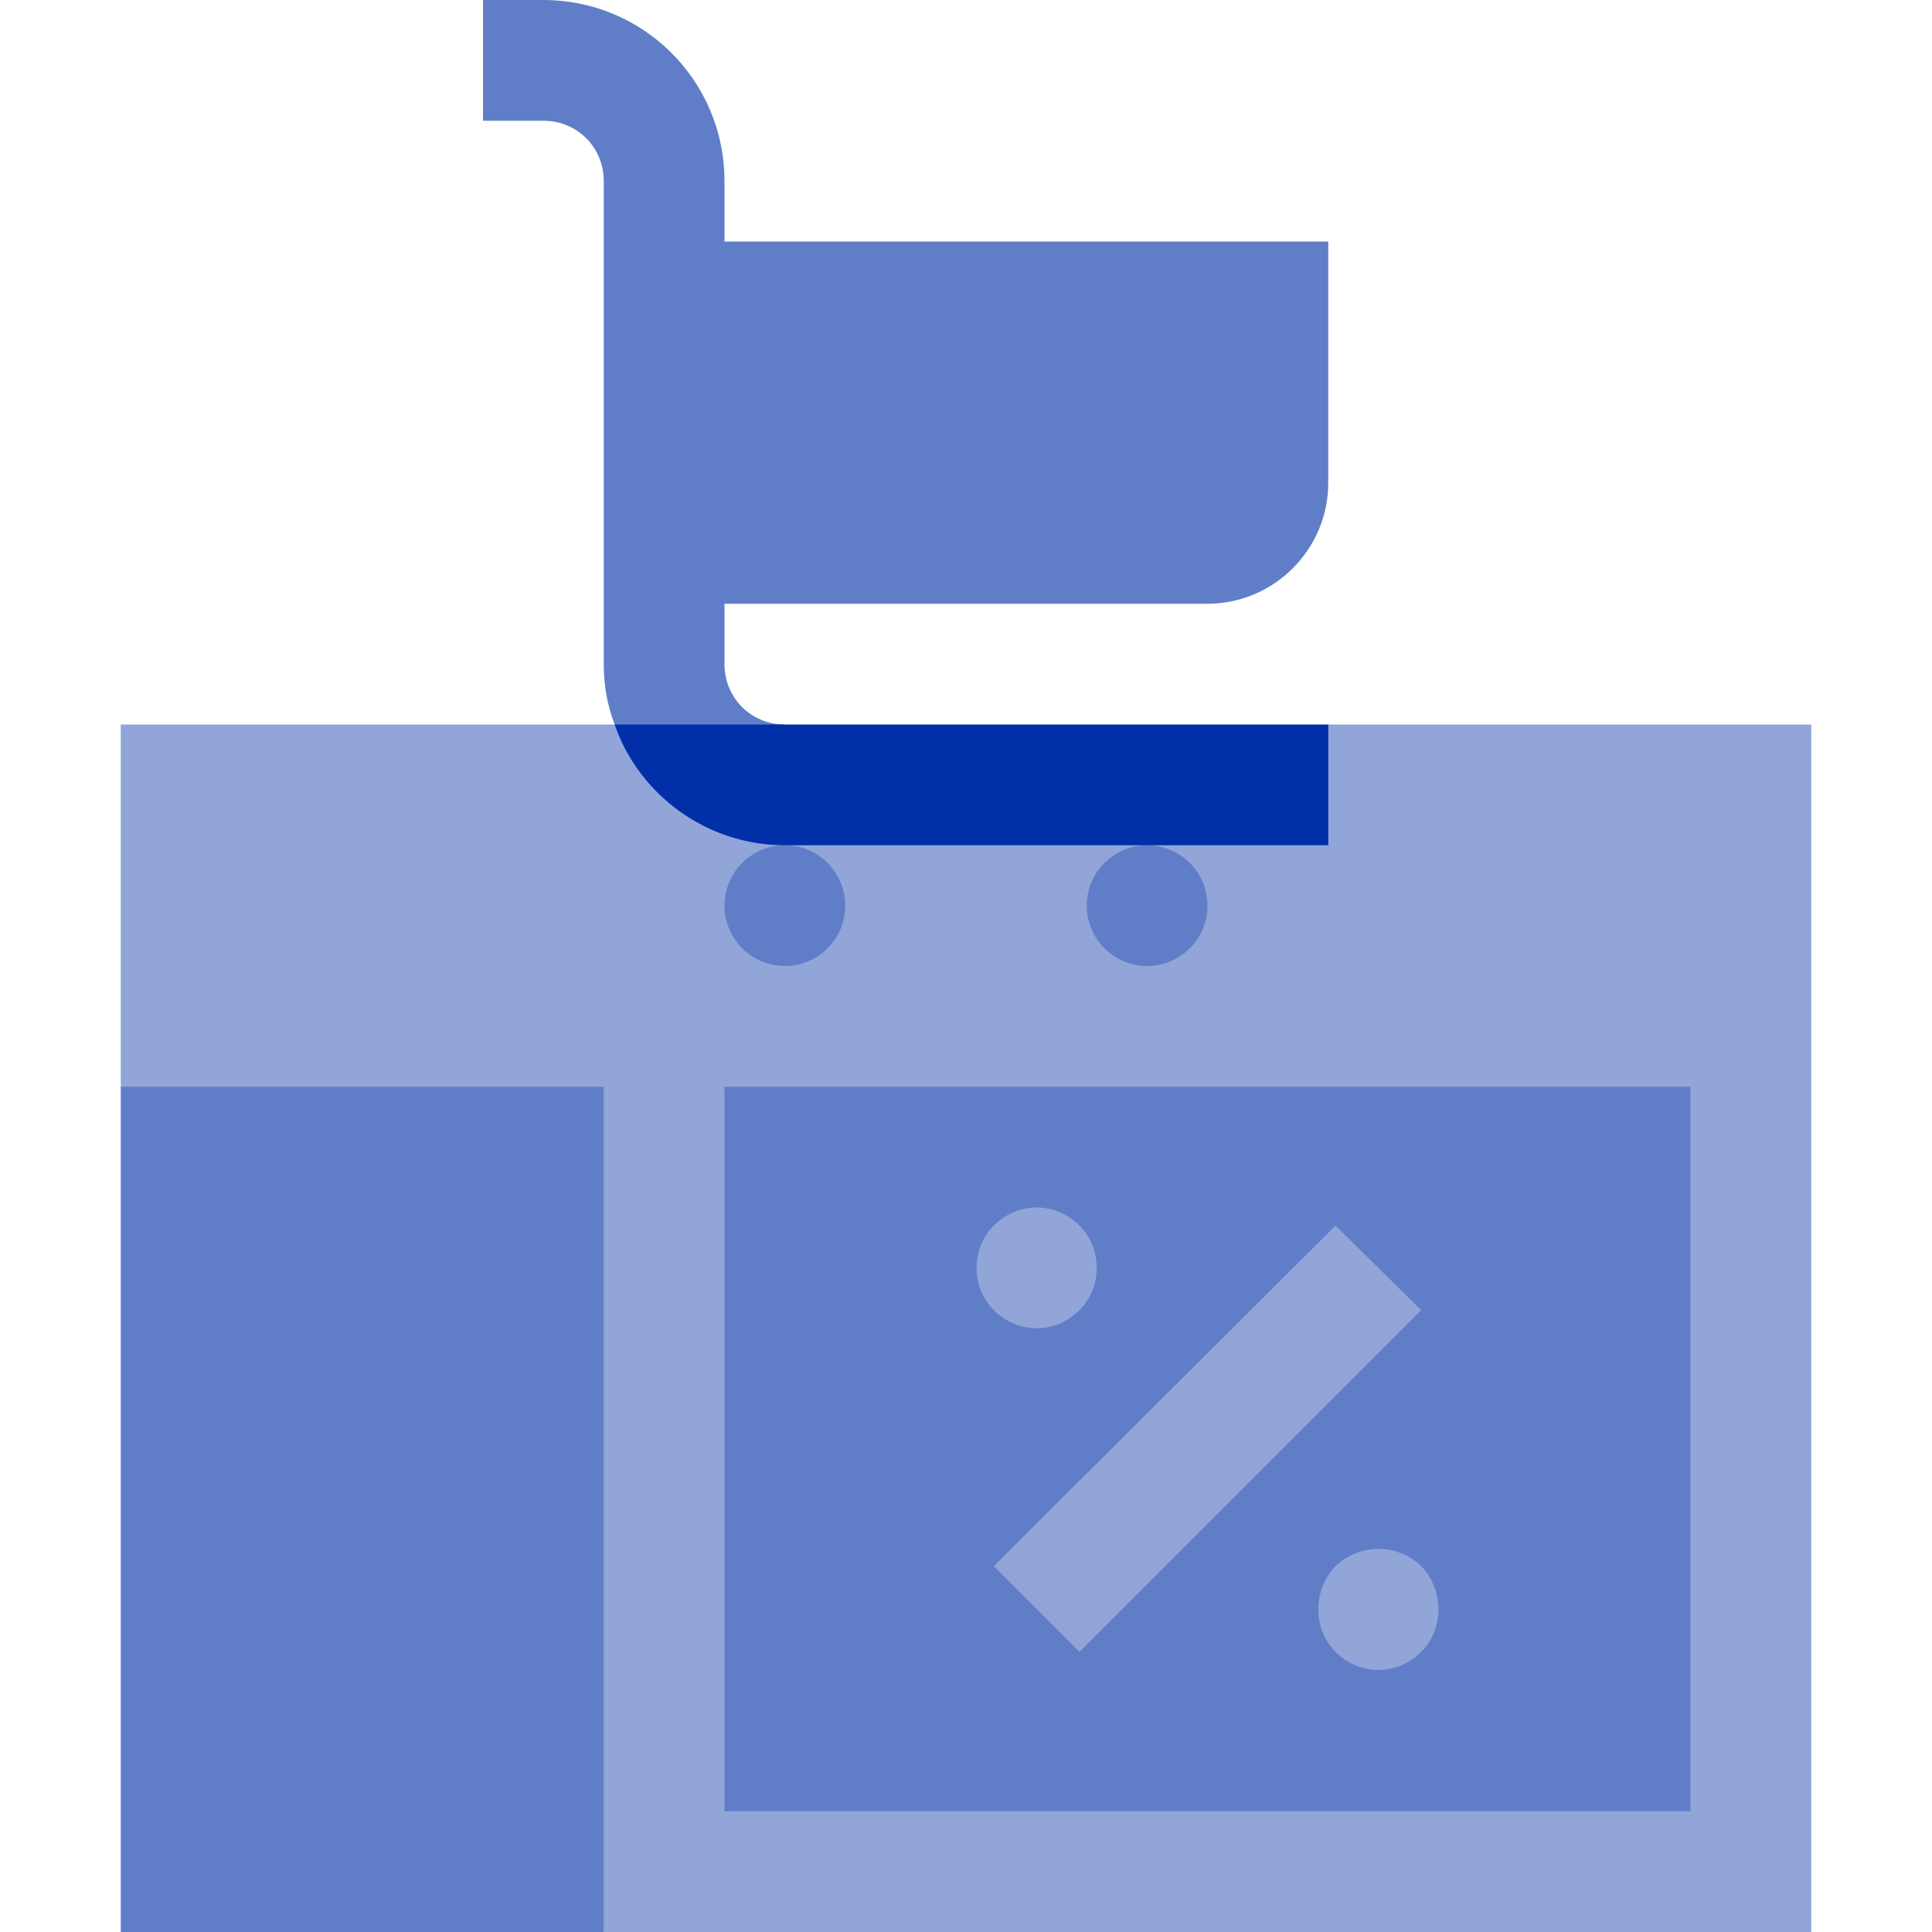
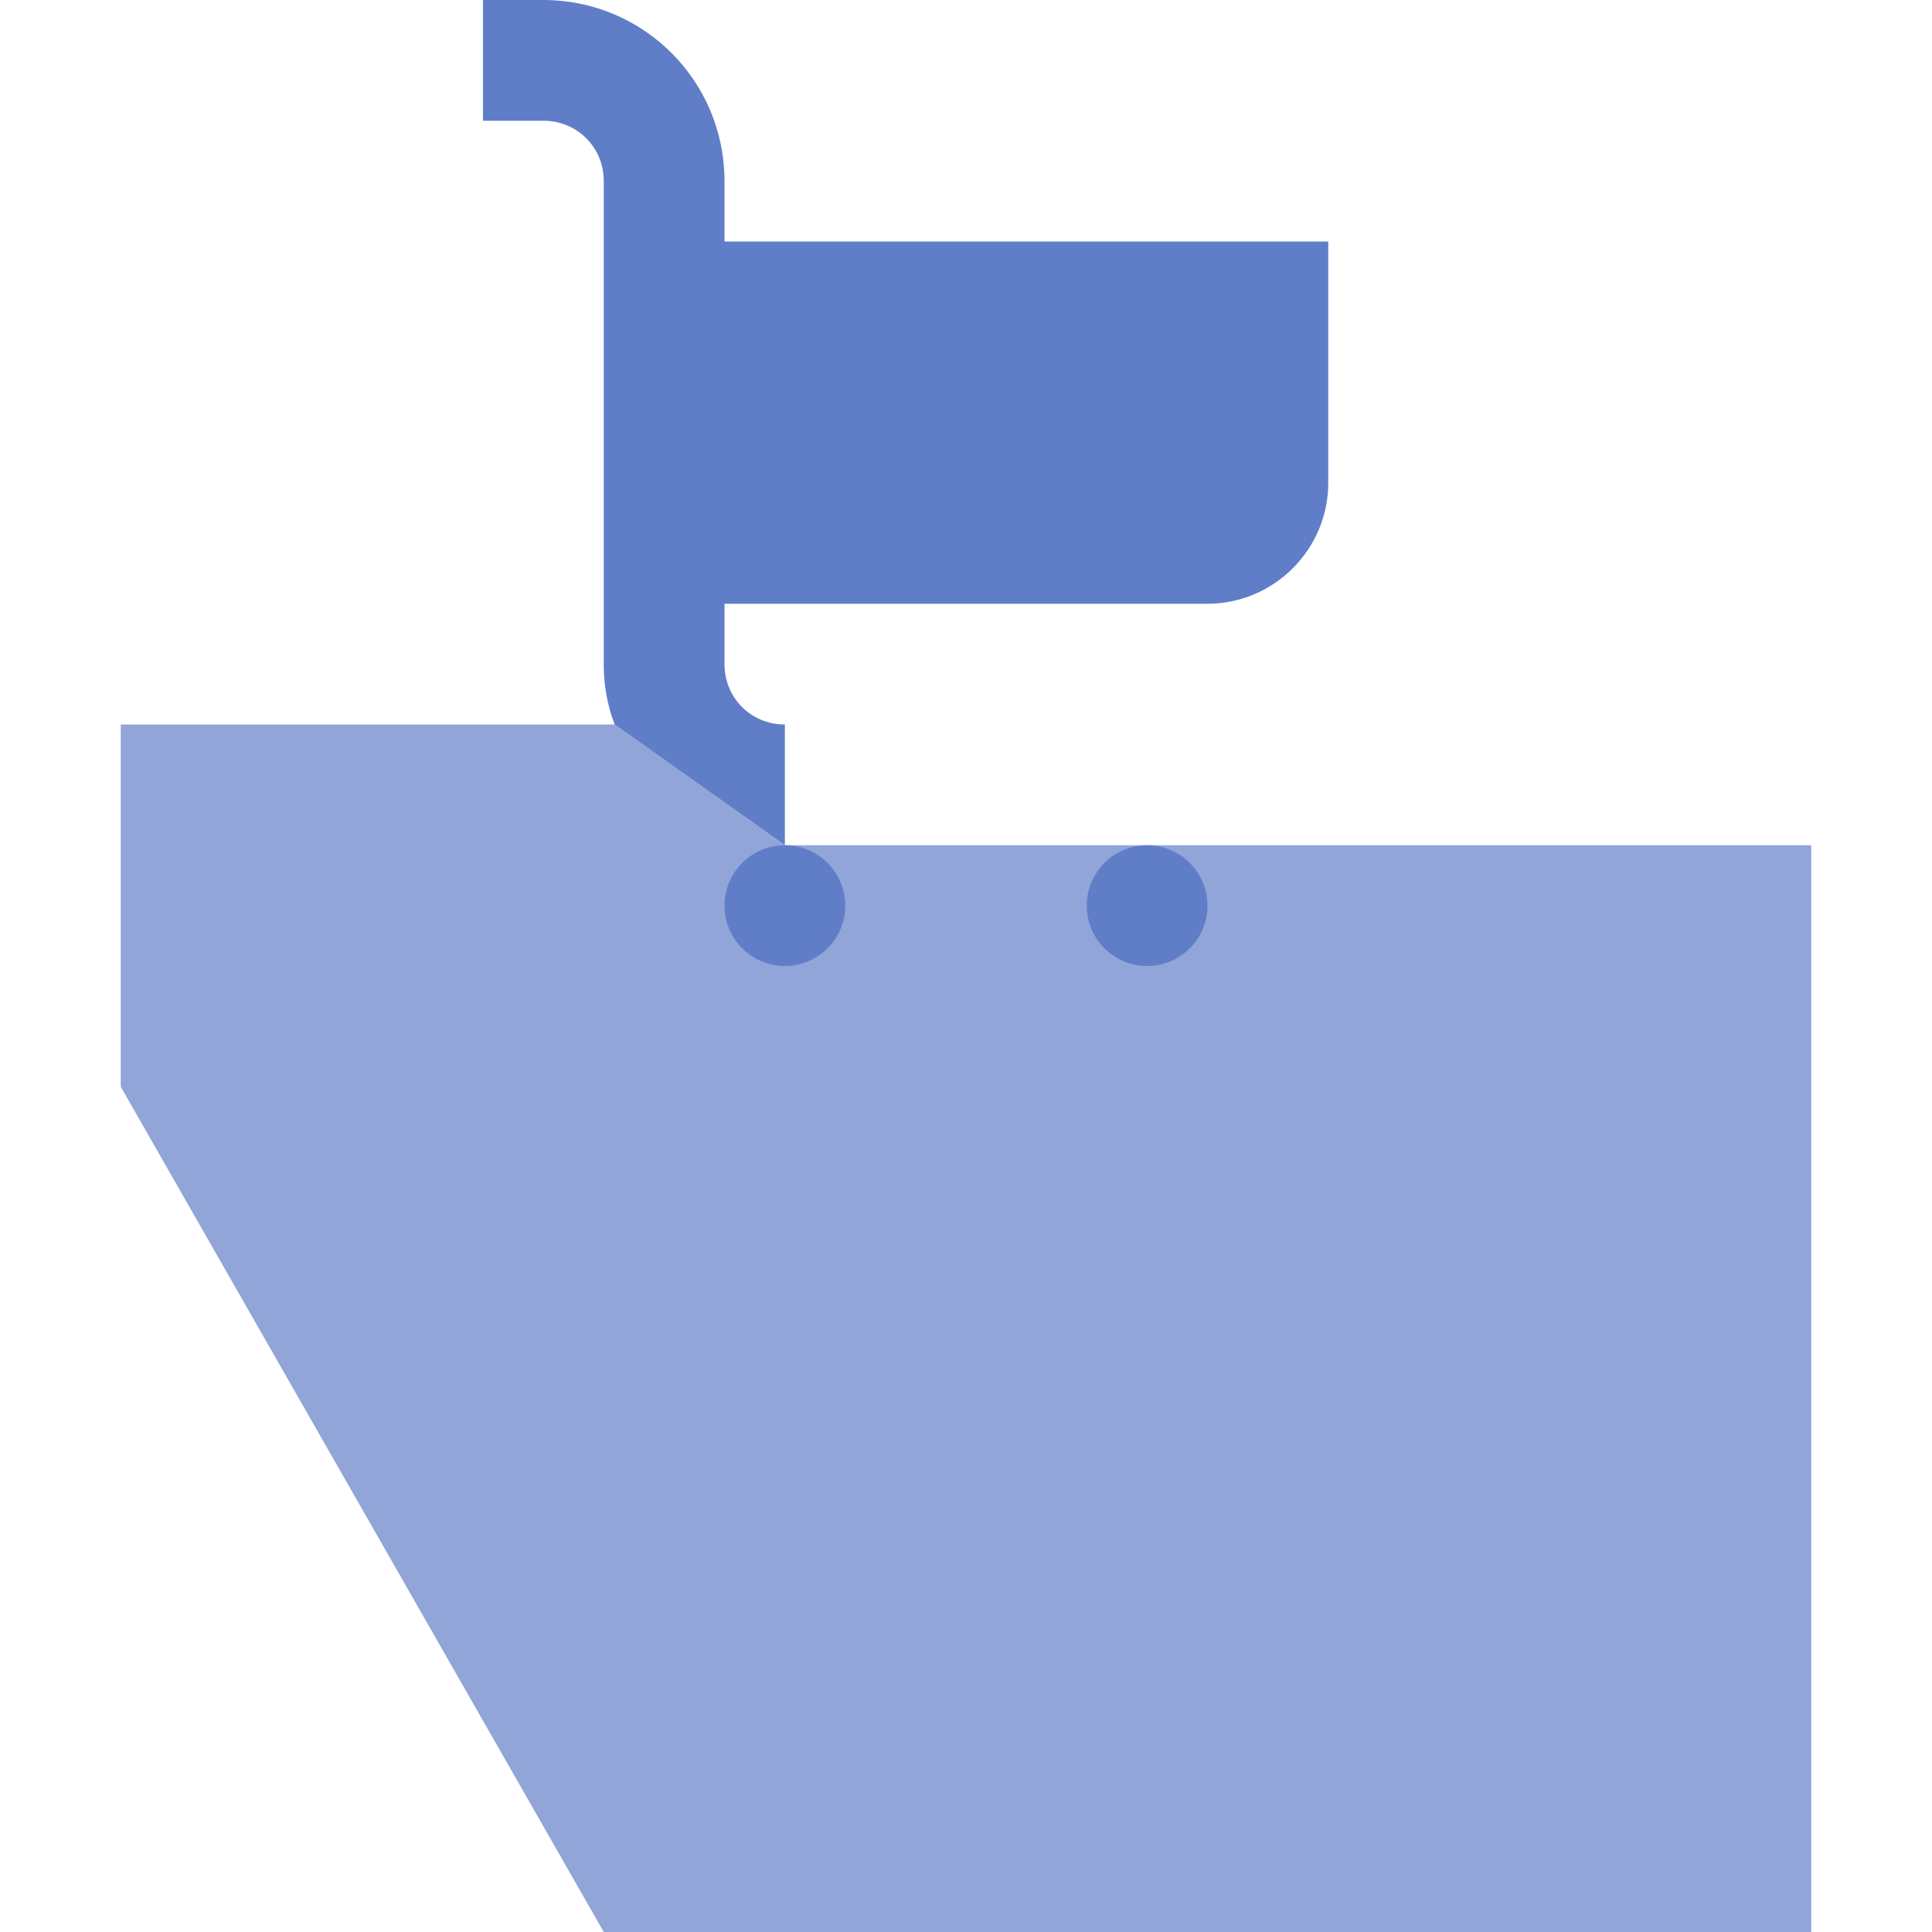
<svg xmlns="http://www.w3.org/2000/svg" width="120" height="120" viewBox="0 0 120 120" fill="none">
  <g clip-path="url(#clip0_834_1032)">
-     <path d="M112.5 45V120H37.5L7.5 67.5V45H38.175L48.75 52.5L82.5 45H112.5Z" fill="#91A5D9" />
+     <path d="M112.5 45V120H37.5L7.5 67.5V45H38.175L48.75 52.5H112.5Z" fill="#91A5D9" />
    <path d="M82.5 15V30C82.5 34.125 79.125 37.5 75 37.5H45V41.25C45 43.35 46.65 45 48.75 45V52.5L38.175 45C37.725 43.8 37.5 42.6 37.5 41.25V11.25C37.5 9.15 35.85 7.5 33.75 7.5H30V0H33.75C39.975 0 45 5.025 45 11.25V15H82.5Z" fill="#607EC8" />
    <path d="M48.75 60C50.821 60 52.5 58.321 52.5 56.25C52.5 54.179 50.821 52.5 48.75 52.5C46.679 52.5 45 54.179 45 56.25C45 58.321 46.679 60 48.75 60Z" fill="#607EC8" />
    <path d="M71.25 60C73.321 60 75 58.321 75 56.25C75 54.179 73.321 52.5 71.25 52.5C69.179 52.5 67.5 54.179 67.5 56.25C67.5 58.321 69.179 60 71.25 60Z" fill="#607EC8" />
-     <path d="M7.5 67.5H37.5V120H7.5V67.5Z" fill="#607EC8" />
-     <path d="M45 67.5V112.5H105V67.5H45ZM61.725 76.125C63.225 74.625 65.55 74.625 67.05 76.125C68.475 77.55 68.475 79.95 67.05 81.375C65.55 82.875 63.225 82.875 61.725 81.375C60.3 79.95 60.3 77.55 61.725 76.125ZM61.725 97.275L82.95 76.125L88.275 81.375L67.05 102.6L61.725 97.275ZM88.275 102.6C86.775 104.1 84.45 104.1 82.95 102.6C81.525 101.175 81.525 98.775 82.95 97.275C84.45 95.85 86.775 95.85 88.275 97.275C89.7 98.775 89.7 101.175 88.275 102.6Z" fill="#607EC8" />
-     <path d="M82.5 45V52.5H48.75C43.875 52.5 39.675 49.35 38.175 45H82.5Z" fill="#002FA7" />
  </g>
  <defs>
    <clipPath id="clip0_834_1032">
      <rect width="120" height="120" fill="white" />
    </clipPath>
  </defs>
</svg>